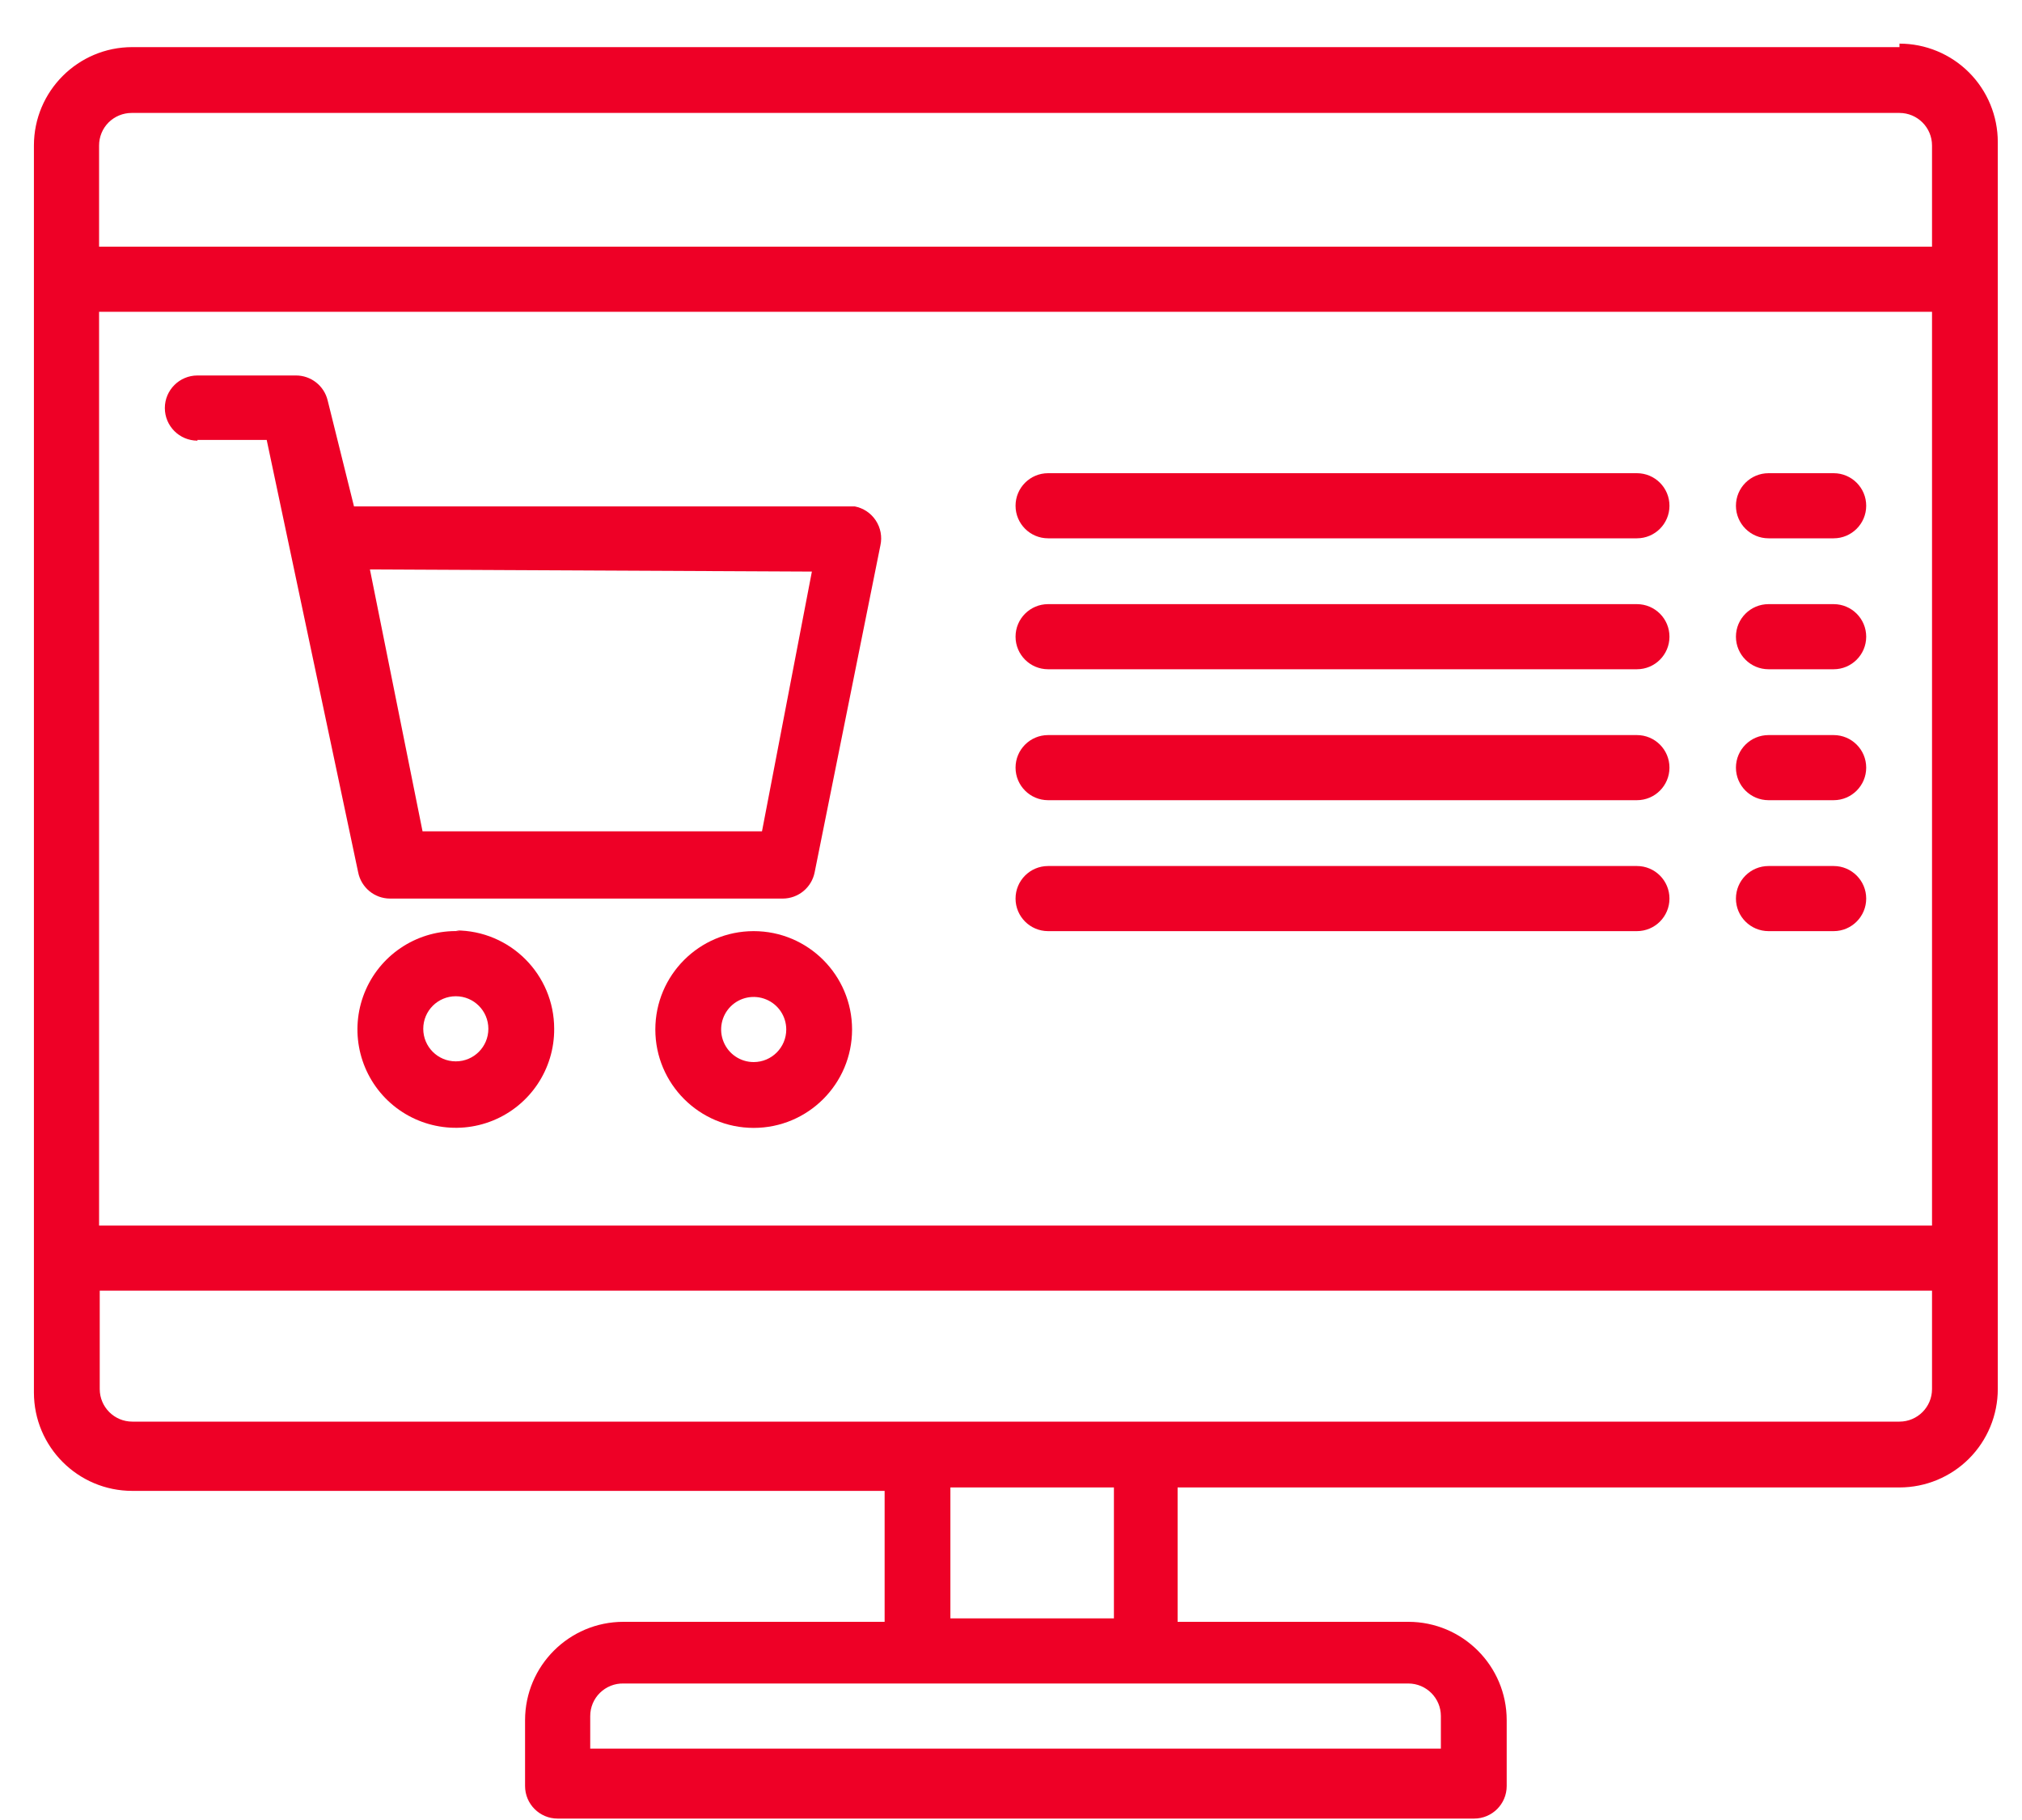
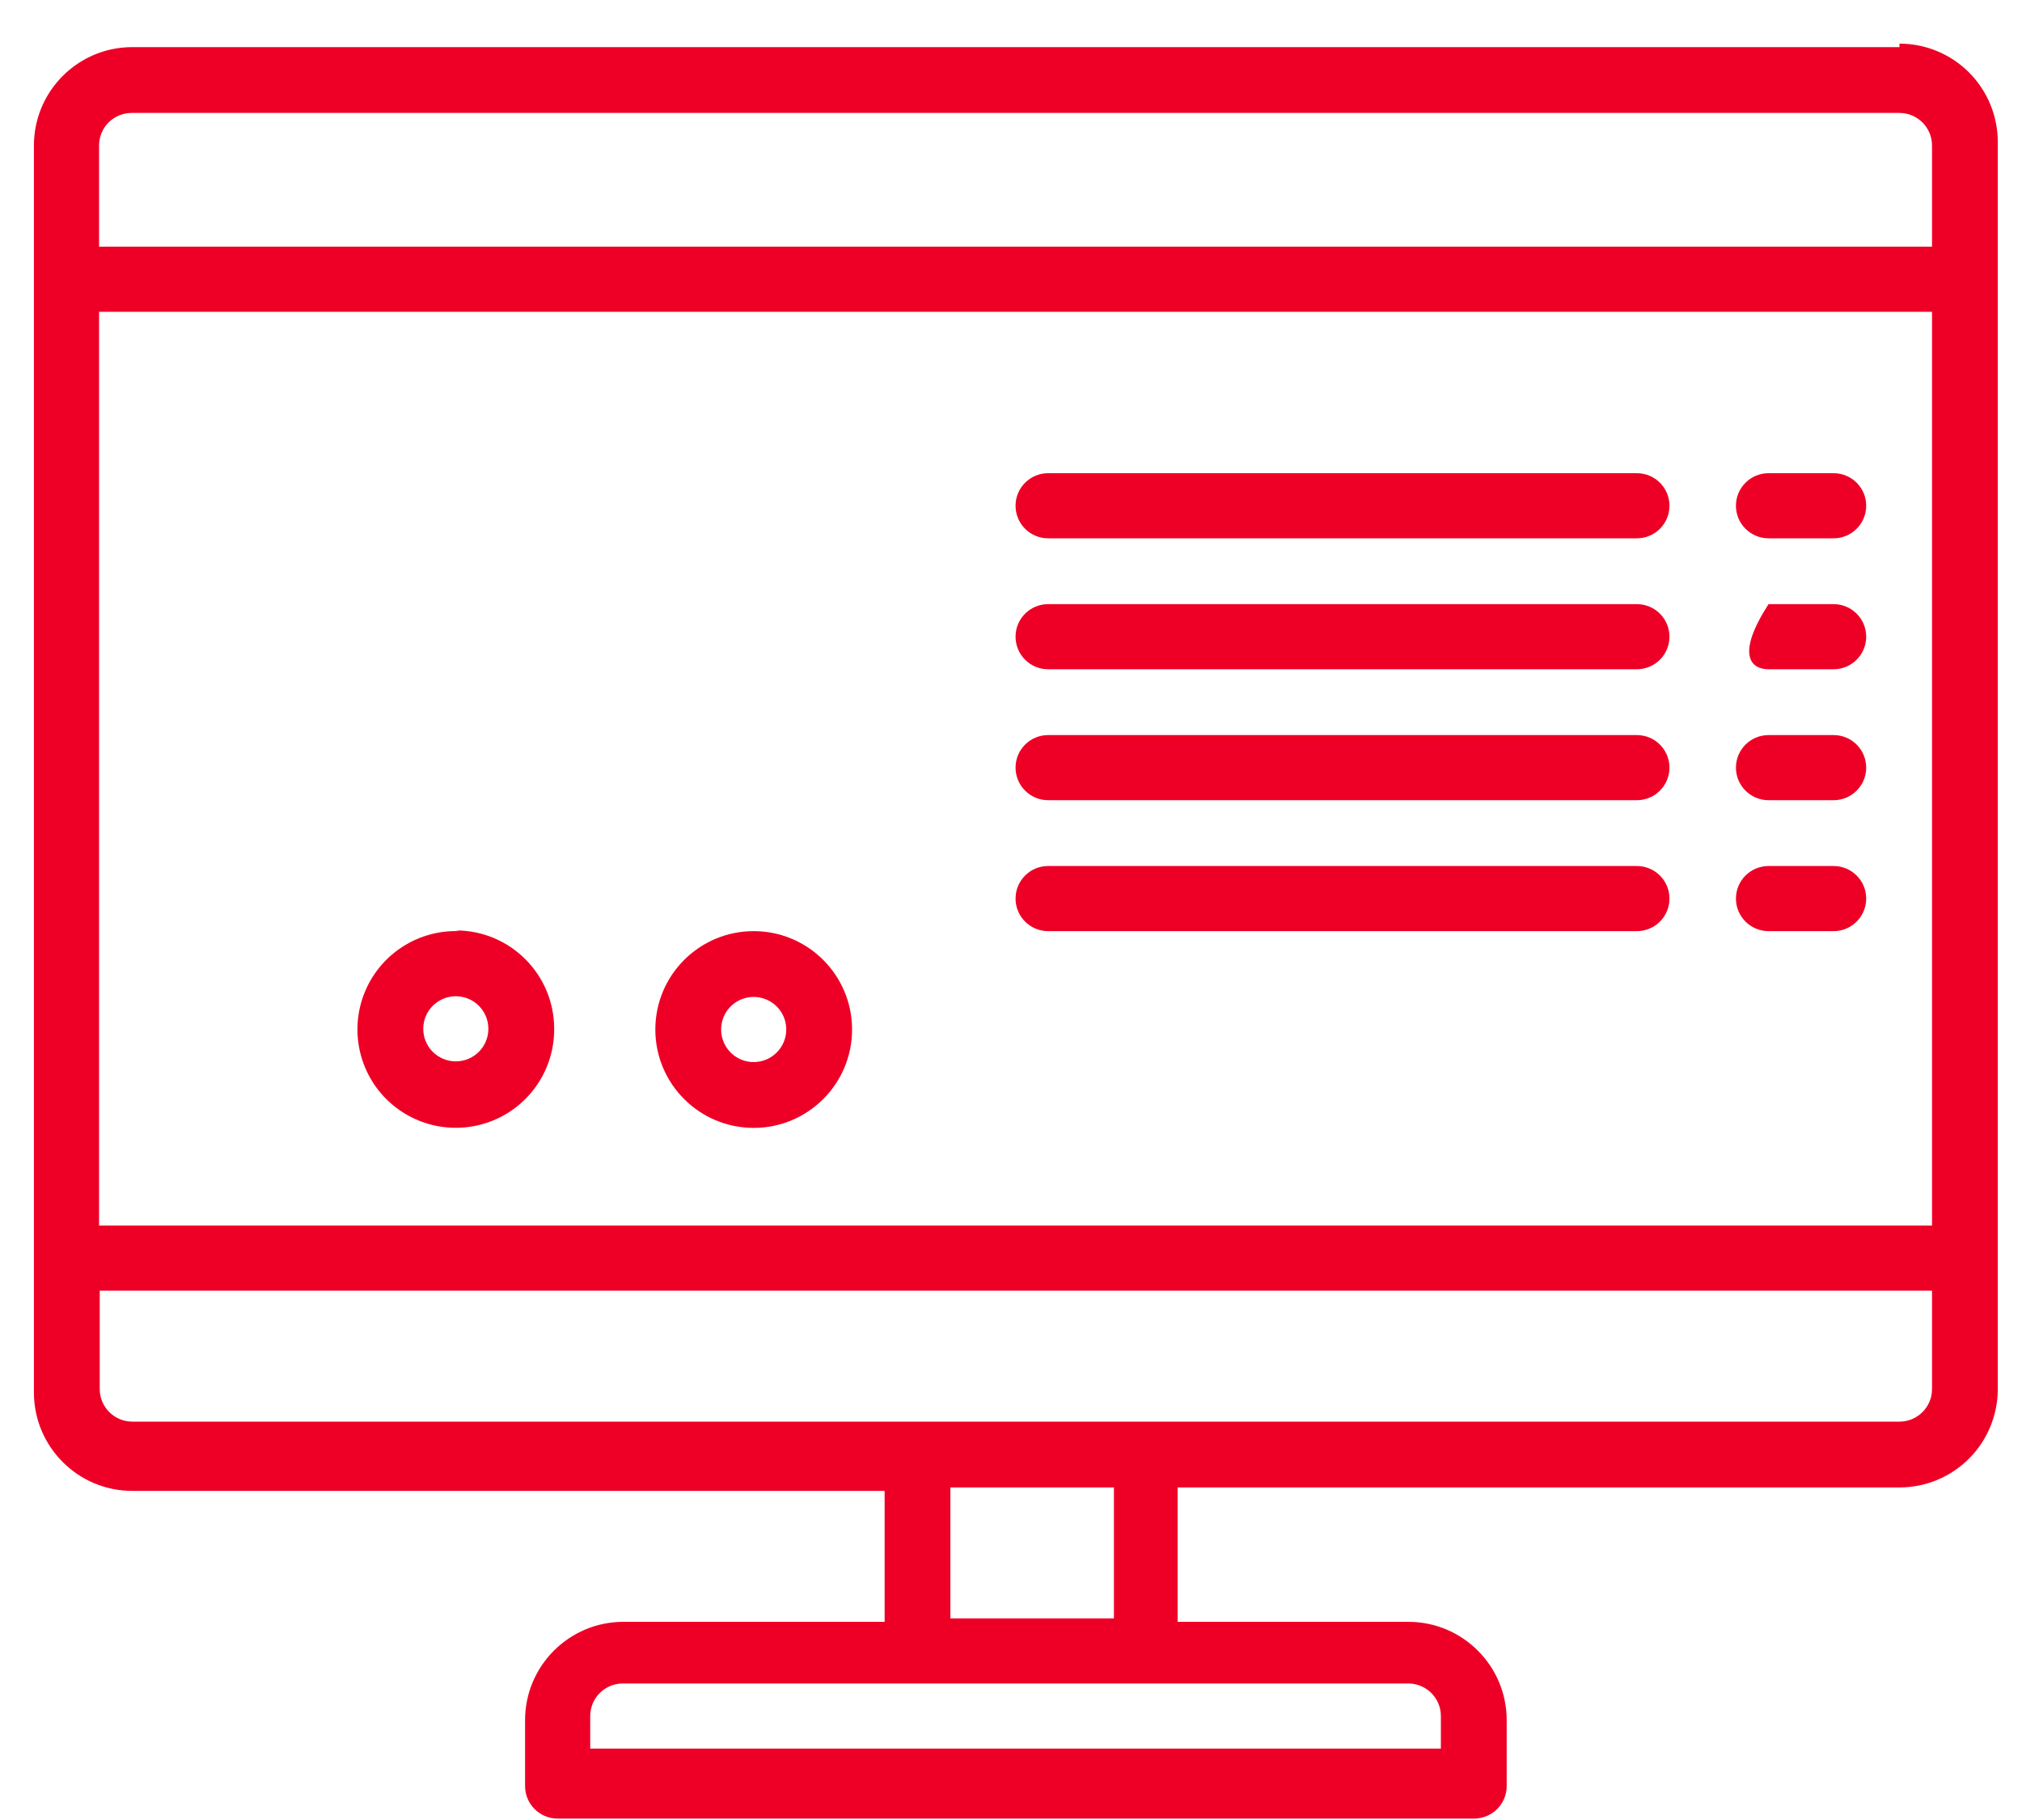
<svg xmlns="http://www.w3.org/2000/svg" width="40px" height="36px" viewBox="0 0 40 36" version="1.1">
  <title>Artboard 1 copy 6</title>
  <desc>Created with Sketch.</desc>
  <g id="Page-1" stroke="none" stroke-width="1" fill="none" fill-rule="evenodd">
    <g id="Homepage" transform="translate(-795, -3334)" fill="#EE0026" fill-rule="nonzero">
      <g id="Group-Copy-3" transform="translate(735, 3334)">
        <g id="Artboard-1-copy-6" transform="translate(60, 0)">
          <path d="M37.576,0.932 L2.617,0.932 C1.543,0.932 0.671,1.803 0.671,2.878 L0.671,27.544 C0.671,28.619 1.543,29.49 2.617,29.49 L17.5,29.49 L17.5,32.08 L12.333,32.08 C11.259,32.08 10.387,32.952 10.387,34.026 L10.387,35.328 C10.387,35.684 10.676,35.972 11.031,35.972 L29.161,35.972 C29.517,35.972 29.806,35.684 29.806,35.328 L29.806,34.026 C29.806,32.952 28.934,32.08 27.86,32.08 L23.296,32.08 L23.296,29.422 L37.576,29.422 C38.092,29.422 38.587,29.217 38.952,28.852 C39.316,28.487 39.521,27.992 39.521,27.476 L39.521,2.809 C39.521,2.293 39.316,1.798 38.952,1.433 C38.587,1.068 38.092,0.863 37.576,0.863 L37.576,0.932 Z M27.86,33.3 C28.215,33.3 28.504,33.588 28.504,33.944 L28.504,34.588 L11.676,34.588 L11.676,33.944 C11.676,33.771 11.745,33.605 11.869,33.484 C11.993,33.363 12.16,33.296 12.333,33.3 L27.86,33.3 Z M18.801,29.422 L22.036,29.422 L22.036,32.012 L18.801,32.012 L18.801,29.422 Z M38.22,27.476 C38.22,27.832 37.931,28.12 37.576,28.12 L2.617,28.12 C2.262,28.12 1.973,27.832 1.973,27.476 L1.973,25.53 L38.22,25.53 L38.22,27.476 Z M38.22,24.242 L1.96,24.242 L1.96,6.167 L38.22,6.167 L38.22,24.242 Z M38.22,4.879 L1.96,4.879 L1.96,2.878 C1.96,2.707 2.027,2.543 2.148,2.422 C2.269,2.302 2.433,2.234 2.604,2.234 L37.576,2.234 C37.931,2.234 38.22,2.522 38.22,2.878 L38.22,4.879 Z" id="Shape" />
-           <path d="M3.906,8.702 L5.276,8.702 L7.085,17.253 C7.144,17.555 7.408,17.773 7.715,17.774 L15.485,17.774 C15.793,17.773 16.057,17.555 16.116,17.253 L17.417,10.785 C17.454,10.616 17.42,10.439 17.325,10.295 C17.23,10.15 17.08,10.05 16.91,10.017 L7.003,10.017 L6.482,7.921 C6.412,7.63 6.151,7.425 5.851,7.427 L3.906,7.427 C3.55,7.427 3.261,7.716 3.261,8.071 C3.261,8.427 3.55,8.716 3.906,8.716 L3.906,8.702 Z M16.061,11.306 L15.074,16.444 L8.359,16.444 L7.318,11.264 L16.061,11.306 Z" id="Shape" />
          <path d="M9.086,18.418 C8.292,18.39 7.56,18.847 7.238,19.573 C6.916,20.3 7.068,21.149 7.621,21.719 C8.175,22.288 9.019,22.464 9.755,22.163 C10.49,21.862 10.968,21.144 10.963,20.35 C10.963,19.275 10.092,18.404 9.017,18.404 M9.017,20.994 C8.661,20.994 8.373,20.706 8.373,20.35 C8.373,19.994 8.661,19.706 9.017,19.706 C9.373,19.706 9.661,19.994 9.661,20.35 C9.661,20.706 9.373,20.994 9.017,20.994" id="Shape" />
          <path d="M14.91,18.418 C13.835,18.418 12.964,19.289 12.964,20.364 C12.964,21.438 13.835,22.31 14.91,22.31 C15.984,22.31 16.856,21.438 16.856,20.364 C16.856,19.289 15.984,18.418 14.91,18.418 M14.91,21.008 C14.649,21.008 14.414,20.851 14.315,20.61 C14.215,20.37 14.27,20.092 14.454,19.908 C14.638,19.724 14.915,19.669 15.156,19.769 C15.397,19.868 15.554,20.103 15.554,20.364 C15.554,20.719 15.265,21.008 14.91,21.008" id="Shape" />
          <path d="M20.734,10.648 L32.382,10.648 C32.738,10.648 33.026,10.359 33.026,10.004 C33.026,9.648 32.738,9.36 32.382,9.36 L20.734,9.36 C20.378,9.36 20.09,9.648 20.09,10.004 C20.09,10.359 20.378,10.648 20.734,10.648" id="Path" />
          <path d="M34.986,10.648 L36.274,10.648 C36.629,10.648 36.918,10.359 36.918,10.004 C36.918,9.648 36.629,9.36 36.274,9.36 L34.986,9.36 C34.63,9.36 34.341,9.648 34.341,10.004 C34.341,10.359 34.63,10.648 34.986,10.648" id="Path" />
          <path d="M20.734,13.238 L32.382,13.238 C32.738,13.238 33.026,12.949 33.026,12.594 C33.026,12.238 32.738,11.95 32.382,11.95 L20.734,11.95 C20.378,11.95 20.09,12.238 20.09,12.594 C20.09,12.949 20.378,13.238 20.734,13.238" id="Path" />
-           <path d="M34.986,13.238 L36.274,13.238 C36.629,13.238 36.918,12.949 36.918,12.594 C36.918,12.238 36.629,11.95 36.274,11.95 L34.986,11.95 C34.63,11.95 34.341,12.238 34.341,12.594 C34.341,12.949 34.63,13.238 34.986,13.238" id="Path" />
+           <path d="M34.986,13.238 L36.274,13.238 C36.629,13.238 36.918,12.949 36.918,12.594 C36.918,12.238 36.629,11.95 36.274,11.95 L34.986,11.95 C34.341,12.949 34.63,13.238 34.986,13.238" id="Path" />
          <path d="M20.734,15.828 L32.382,15.828 C32.738,15.828 33.026,15.539 33.026,15.184 C33.026,14.828 32.738,14.54 32.382,14.54 L20.734,14.54 C20.378,14.54 20.09,14.828 20.09,15.184 C20.09,15.539 20.378,15.828 20.734,15.828" id="Path" />
          <path d="M34.986,15.828 L36.274,15.828 C36.629,15.828 36.918,15.539 36.918,15.184 C36.918,14.828 36.629,14.54 36.274,14.54 L34.986,14.54 C34.63,14.54 34.341,14.828 34.341,15.184 C34.341,15.539 34.63,15.828 34.986,15.828" id="Path" />
          <path d="M20.734,18.418 L32.382,18.418 C32.738,18.418 33.026,18.129 33.026,17.774 C33.026,17.418 32.738,17.13 32.382,17.13 L20.734,17.13 C20.378,17.13 20.09,17.418 20.09,17.774 C20.09,18.129 20.378,18.418 20.734,18.418" id="Path" />
          <path d="M34.986,18.418 L36.274,18.418 C36.629,18.418 36.918,18.129 36.918,17.774 C36.918,17.418 36.629,17.13 36.274,17.13 L34.986,17.13 C34.63,17.13 34.341,17.418 34.341,17.774 C34.341,18.129 34.63,18.418 34.986,18.418" id="Path" />
        </g>
      </g>
    </g>
  </g>
</svg>